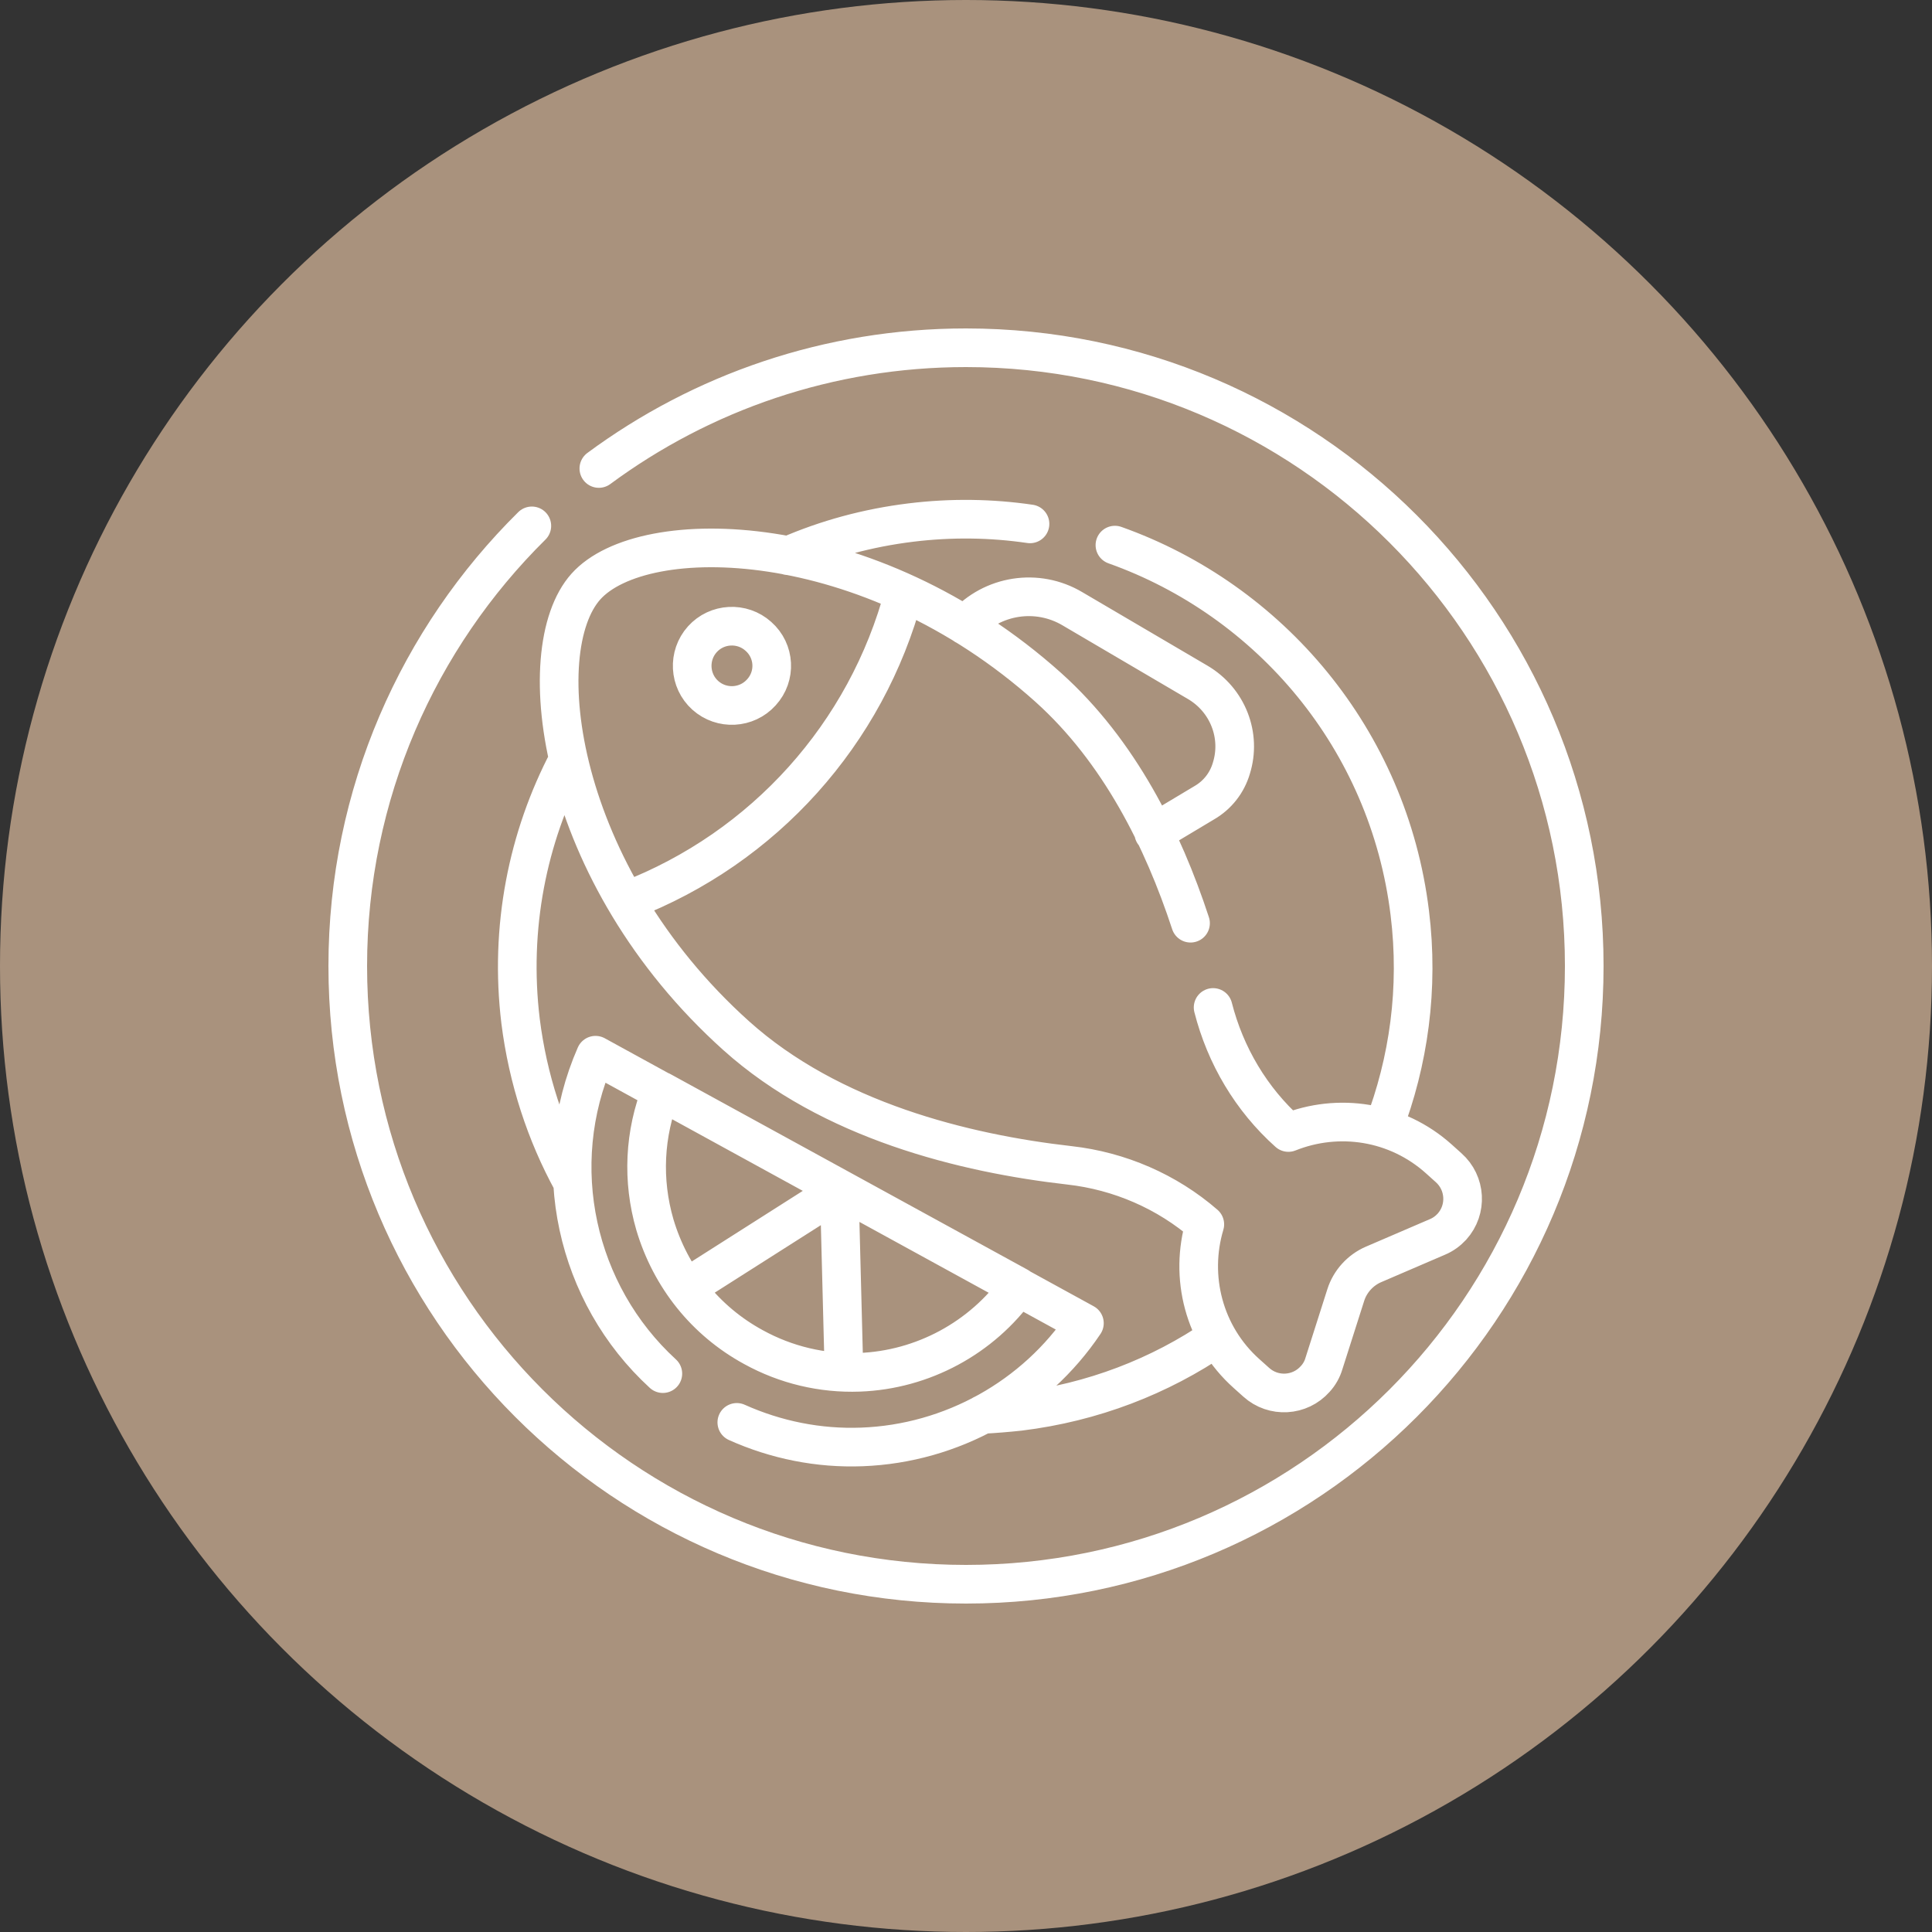
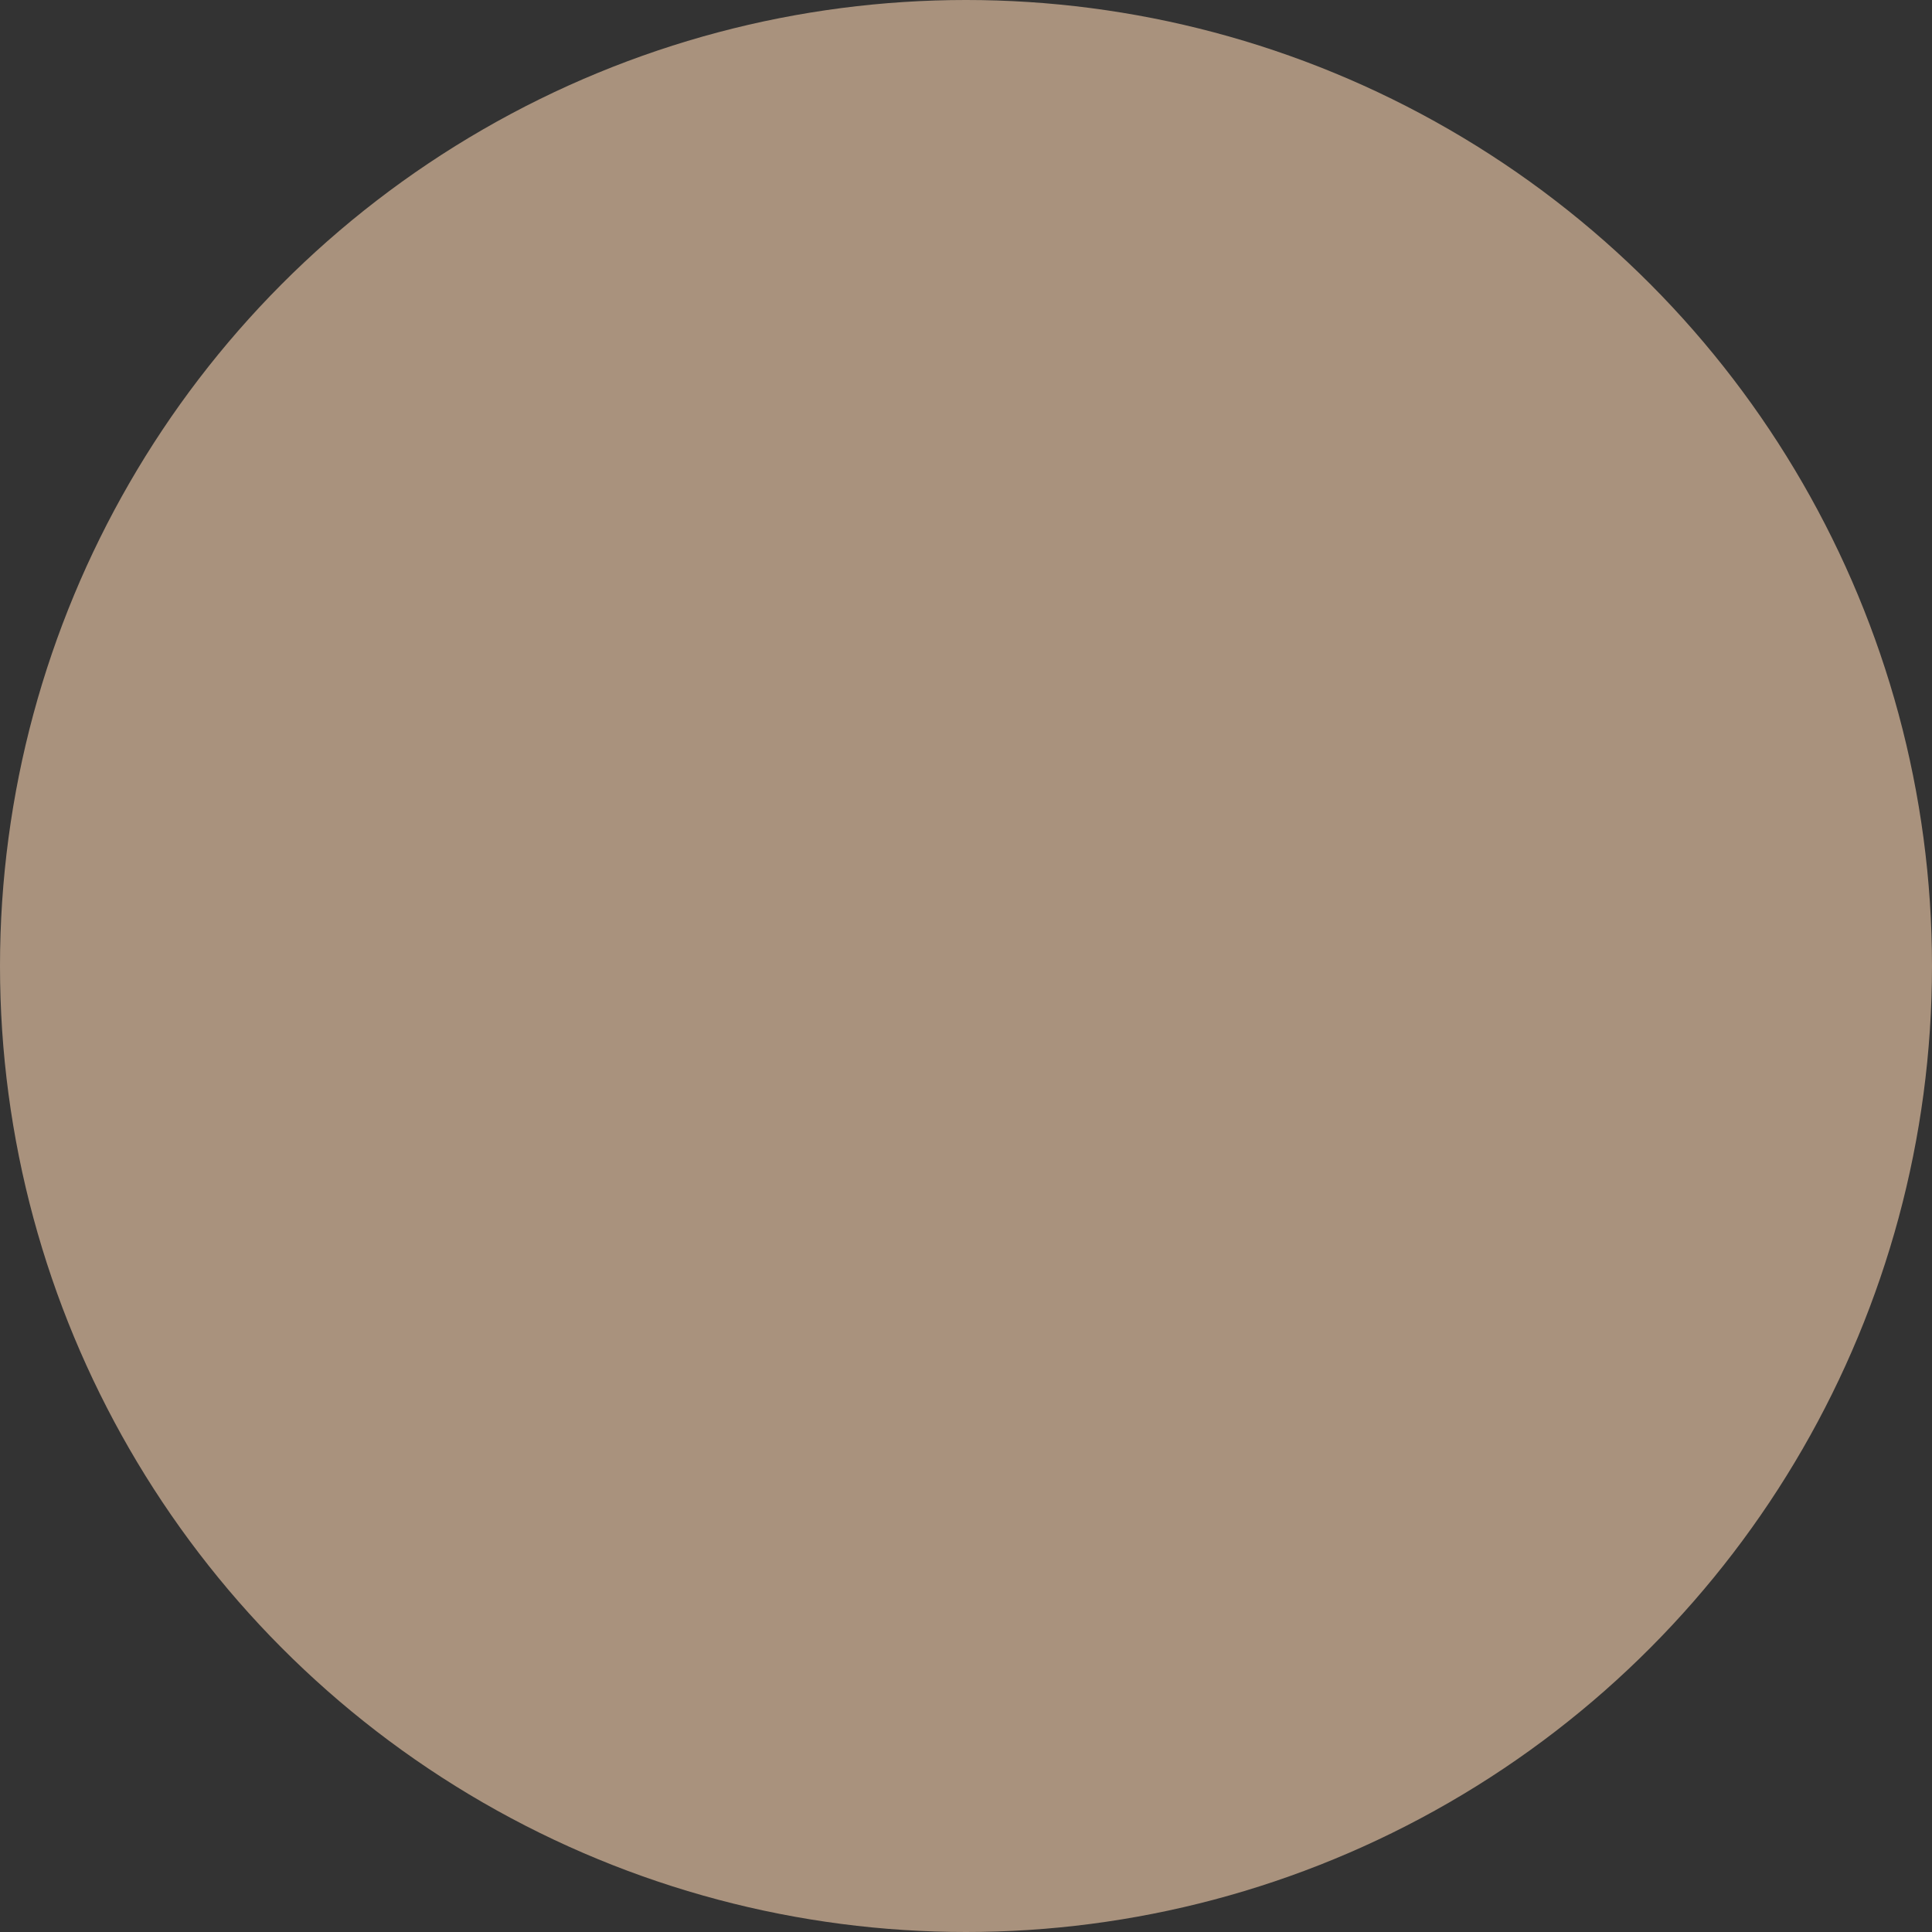
<svg xmlns="http://www.w3.org/2000/svg" width="100" height="100" viewBox="0 0 100 100" fill="none">
  <rect x="0" y="0" width="100" height="100" fill="#333333" stroke="none" />
  <circle cx="50" cy="50" r="50" fill="#A9927D" />
-   <path d="M27.528 27.219C21.657 33.022 18 41.09 18 50C18 67.665 32.318 82 50 82C67.665 82 82 67.682 82 50C82 32.335 67.665 18 50 18C42.893 18 36.318 20.318 30.996 24.249M57.708 28.215C65.725 31.064 71.871 38.258 72.97 47.253C73.451 51.15 72.918 54.944 71.597 58.378M40.798 28.764C42.773 27.906 44.901 27.322 47.15 27.047C49.245 26.79 51.322 26.824 53.313 27.116M61.622 47.785C60.197 43.442 57.931 38.876 54.258 35.579C44.97 27.253 33.296 27.047 30.326 30.36C27.356 33.674 28.816 45.262 38.103 53.605C42.996 58 49.914 59.7 55.356 60.318C57.949 60.609 60.403 61.674 62.361 63.373C61.554 66.069 62.292 69.107 64.524 71.099L65.022 71.545C65.914 72.352 67.288 72.266 68.077 71.373C68.283 71.15 68.438 70.876 68.524 70.584L69.657 67.03C69.88 66.326 70.412 65.743 71.082 65.451L74.395 64.026C74.687 63.906 74.944 63.717 75.15 63.494C75.957 62.601 75.871 61.227 74.978 60.438L74.481 59.991C72.283 58.017 69.262 57.588 66.687 58.618C64.764 56.901 63.425 54.635 62.79 52.146M46.79 30.704C44.85 37.983 39.545 43.888 32.506 46.601M49.949 32.369C51.356 30.79 53.691 30.429 55.511 31.511L62 35.322C63.545 36.232 64.266 38.069 63.734 39.768C63.511 40.524 63.013 41.159 62.326 41.554L59.717 43.116M34.309 71.099C29.811 66.978 28.318 60.335 30.824 54.618L56.129 68.489C53.571 72.3 49.262 74.721 44.609 74.893C42.378 74.978 40.163 74.532 38.137 73.622M35.614 66.601L43.442 61.622L43.682 70.944M62.996 69.21C60.043 71.236 56.558 72.592 52.764 73.056C52.129 73.124 51.494 73.176 50.858 73.21M29.622 61.176C28.249 58.669 27.322 55.854 26.944 52.85C26.36 48.026 27.305 43.339 29.416 39.322M39.408 35.837C38.652 36.678 37.348 36.747 36.506 35.991C35.665 35.236 35.597 33.931 36.352 33.09C37.107 32.249 38.412 32.18 39.253 32.936C40.112 33.691 40.18 34.996 39.408 35.837ZM44.472 71.03C42.566 71.099 40.678 70.652 38.996 69.725C36.506 68.369 34.704 66.103 33.897 63.391C33.227 61.09 33.348 58.669 34.223 56.472L52.712 66.601C50.824 69.245 47.768 70.91 44.472 71.03Z" stroke="white" stroke-width="2" stroke-miterlimit="10" stroke-linecap="round" stroke-linejoin="round" />
</svg>